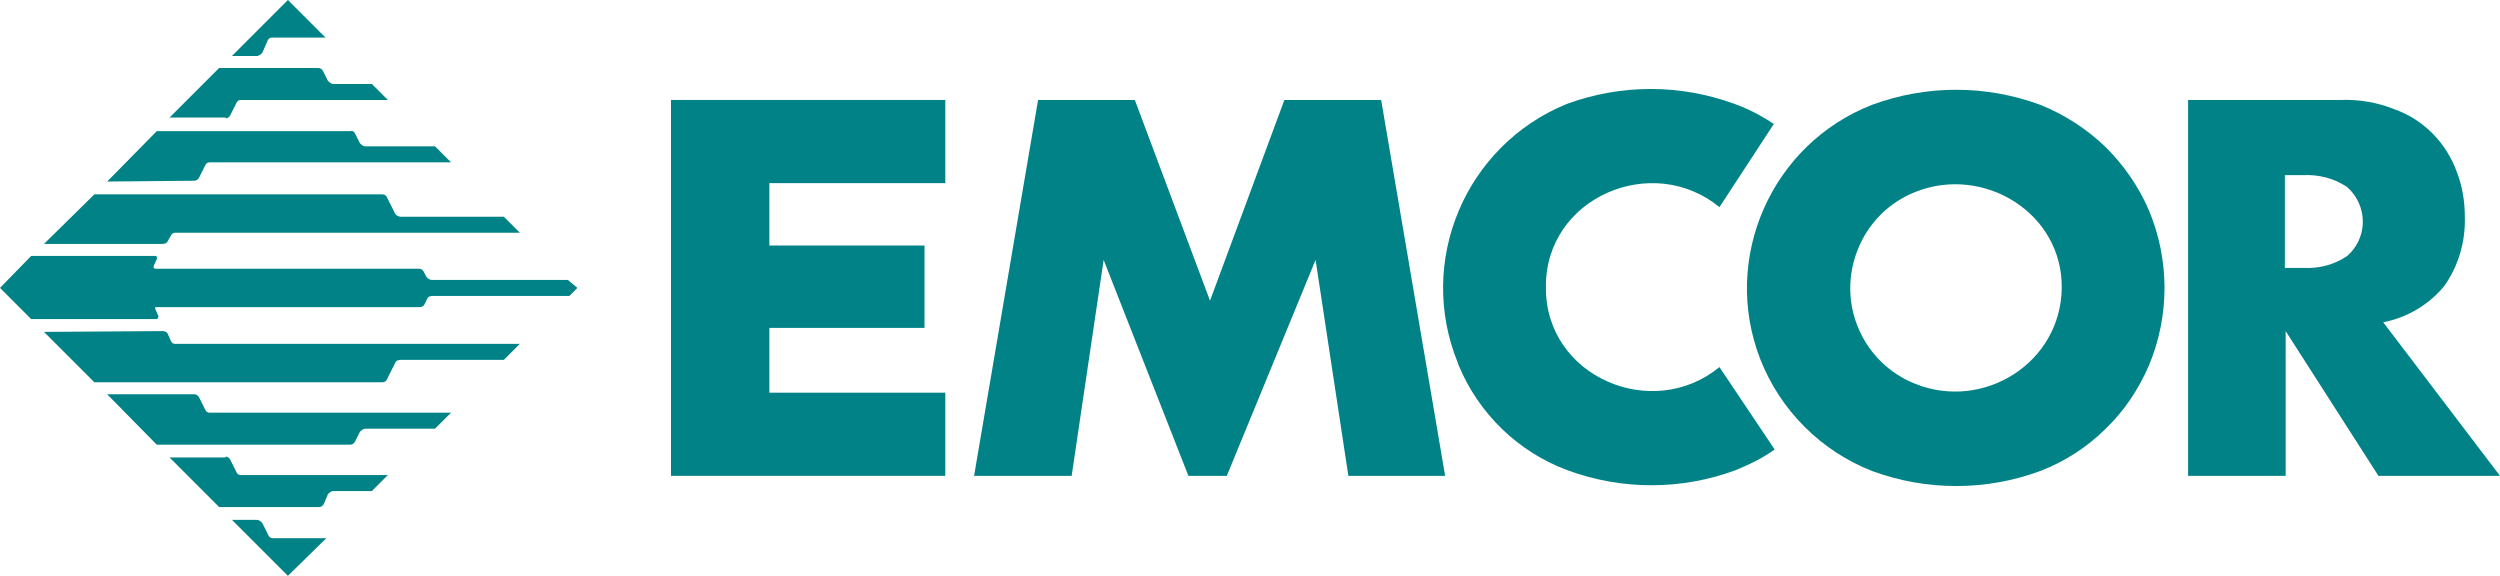
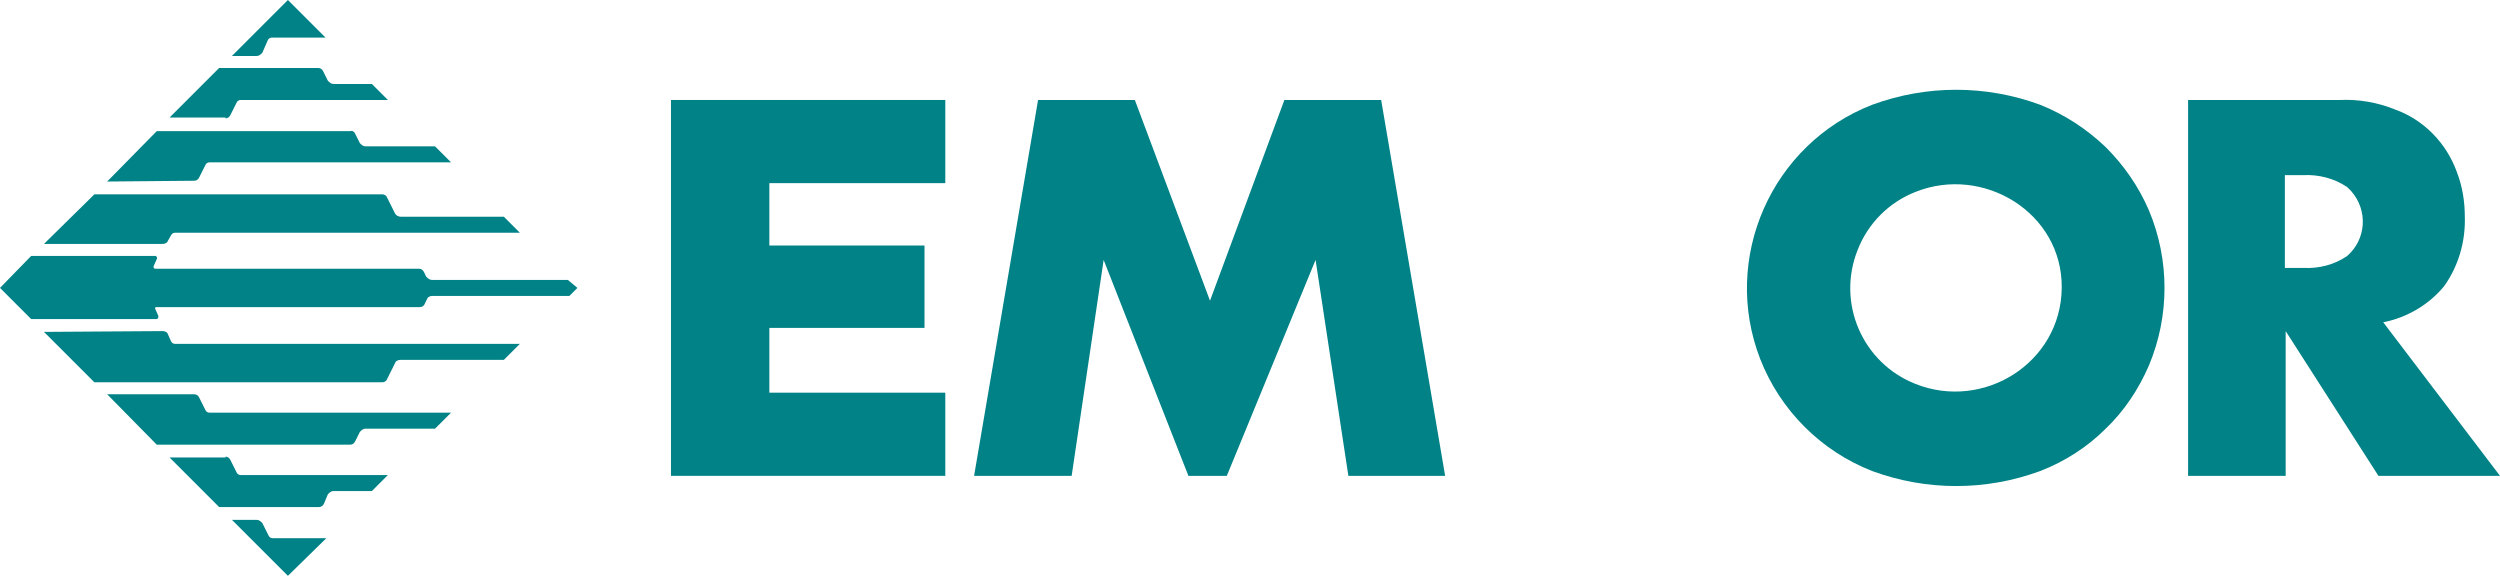
<svg xmlns="http://www.w3.org/2000/svg" version="1.1" id="Layer_1" x="0px" y="0px" viewBox="0 0 312.6 72" style="enable-background:new 0 0 312.6 72;" xml:space="preserve">
  <style type="text/css">
  .st0{fill:#008286;}
 </style>
  <g>
-     <path class="st0" d="M215,45.9c-8.4,6.9-21.8,1.2-21.7-10c-0.1-11.2,13.3-16.9,21.7-10l6.8-10.4c-1.5-1-3.2-1.9-4.9-2.5   c-6.8-2.5-14.2-2.5-21,0c-12.7,5.2-18.8,19.7-13.6,32.4c0,0.1,0.1,0.2,0.1,0.3c2.5,6,7.4,10.8,13.6,13.1c6.8,2.5,14.2,2.5,21,0   c1.7-0.7,3.4-1.5,4.9-2.6L215,45.9z">
-   </path>
    <polygon class="st0" points="118.2,22.9 96.2,22.9 96.2,30.7 115.6,30.7 115.6,41 96.2,41 96.2,49.1 118.2,49.1 118.2,59.5    83.9,59.5 83.9,12.5 118.2,12.5  ">
  </polygon>
    <polygon class="st0" points="121.8,59.5 129.8,12.5 141.9,12.5 151.3,37.6 160.6,12.5 172.7,12.5 180.7,59.5 168.6,59.5    164.5,32.5 153.4,59.5 148.6,59.5 138,32.5 134,59.5  ">
  </polygon>
    <path class="st0" d="M312.6,59.5h-15.2l-11.6-18.1v18.1h-12.2v-47h19c2.3-0.1,4.7,0.3,6.9,1.2c3.6,1.3,6.4,4.2,7.7,7.8   c0.7,1.8,1,3.7,1,5.6c0.1,3.1-0.8,6.2-2.6,8.7c-1.9,2.3-4.6,3.9-7.6,4.5L312.6,59.5z M285.7,33.5h2.3c2,0.1,3.9-0.4,5.5-1.5   c2.4-2.1,2.6-5.7,0.5-8.1c-0.2-0.2-0.3-0.3-0.5-0.5c-1.6-1.1-3.6-1.6-5.5-1.5h-2.3V33.5z">
  </path>
    <path class="st0" d="M268.7,26.3c-1.3-3-3.1-5.6-5.4-7.9c-2.4-2.3-5.2-4.1-8.2-5.3c-6.8-2.5-14.2-2.5-21,0   c-12.6,4.9-18.9,19.2-14,31.8c2.5,6.4,7.6,11.5,14,14c6.8,2.5,14.2,2.5,21,0c3.1-1.2,5.9-3,8.2-5.3c2.3-2.2,4.1-4.9,5.4-7.9   C271.3,39.5,271.3,32.5,268.7,26.3z M239.5,48c-6.6-2.6-9.9-10.1-7.2-16.8c1.3-3.3,3.9-5.9,7.2-7.2c8.5-3.4,18.4,2.6,18.3,12   S248,51.4,239.5,48z">
  </path>
    <path class="st0" d="M5.5,30.5l6.3-6.2h36c0.2,0,0.5,0.1,0.6,0.4l1,2c0.1,0.2,0.4,0.4,0.7,0.4H63l2,2H21.9c-0.2,0-0.4,0.1-0.5,0.3   L21,30.1c-0.1,0.3-0.4,0.4-0.7,0.4L5.5,30.5z">
  </path>
    <path class="st0" d="M24.3,22.6c0.3,0,0.5-0.2,0.6-0.4l0.8-1.6c0.1-0.2,0.3-0.3,0.5-0.3h30.2l-2-2h-8.7c-0.3,0-0.5-0.2-0.7-0.4   l-0.6-1.2c-0.1-0.2-0.3-0.4-0.6-0.3H19.6l-6.2,6.3L24.3,22.6z">
  </path>
    <path class="st0" d="M28.2,14.8c0.3,0,0.5-0.2,0.6-0.4l0.8-1.6c0.1-0.2,0.3-0.3,0.5-0.3h18.4l-2-2h-4.8c-0.3,0-0.5-0.2-0.7-0.4   l-0.6-1.2c-0.1-0.2-0.3-0.4-0.6-0.4H27.4l-6.2,6.2H28.2z">
  </path>
    <path class="st0" d="M36,0l-7,7h3.1c0.3,0,0.5-0.2,0.7-0.4L33.5,5c0.1-0.2,0.3-0.3,0.5-0.3h6.7L36,0z">
  </path>
    <path class="st0" d="M71,35H54c-0.3,0-0.5-0.2-0.7-0.4L53,34c-0.1-0.2-0.3-0.4-0.6-0.4h-33c-0.1,0-0.2-0.1-0.2-0.2c0,0,0-0.1,0-0.1   l0.4-0.9c0.1-0.1,0-0.3-0.1-0.4c0,0-0.1,0-0.1,0H3.9L0,36l3.9,3.9h15.6c0.2,0,0.3-0.1,0.3-0.3c0,0,0-0.1,0-0.1l-0.4-0.9   c0-0.1,0-0.2,0.1-0.2c0,0,0.1,0,0.1,0h32.9c0.2,0,0.5-0.1,0.6-0.4l0.3-0.6c0.1-0.3,0.4-0.4,0.7-0.4h17.1l1-1L71,35z">
  </path>
    <path class="st0" d="M5.5,41.5l6.3,6.3h36c0.2,0,0.5-0.1,0.6-0.4l1-2c0.1-0.3,0.4-0.4,0.7-0.4H63l2-2H21.9c-0.2,0-0.4-0.1-0.5-0.3   L21,41.8c-0.1-0.3-0.4-0.4-0.7-0.4L5.5,41.5z">
  </path>
    <path class="st0" d="M24.3,49.3c0.3,0,0.5,0.2,0.6,0.4l0.8,1.6c0.1,0.2,0.3,0.3,0.5,0.3h30.2l-2,2h-8.7c-0.3,0-0.5,0.2-0.7,0.4   l-0.6,1.2c-0.1,0.2-0.3,0.4-0.6,0.4H19.6l-6.2-6.3L24.3,49.3z">
  </path>
    <path class="st0" d="M28.2,57.1c0.3,0,0.5,0.2,0.6,0.4l0.8,1.6c0.1,0.2,0.3,0.3,0.5,0.3h18.4l-2,2h-4.8c-0.3,0-0.5,0.2-0.7,0.4   L40.5,63c-0.1,0.2-0.3,0.4-0.6,0.4H27.4l-6.2-6.2H28.2z">
  </path>
    <path class="st0" d="M36,72l-7-7h3.1c0.3,0,0.5,0.2,0.7,0.4l0.8,1.6c0.1,0.2,0.3,0.3,0.5,0.3h6.7L36,72z">
  </path>
  </g>
</svg>